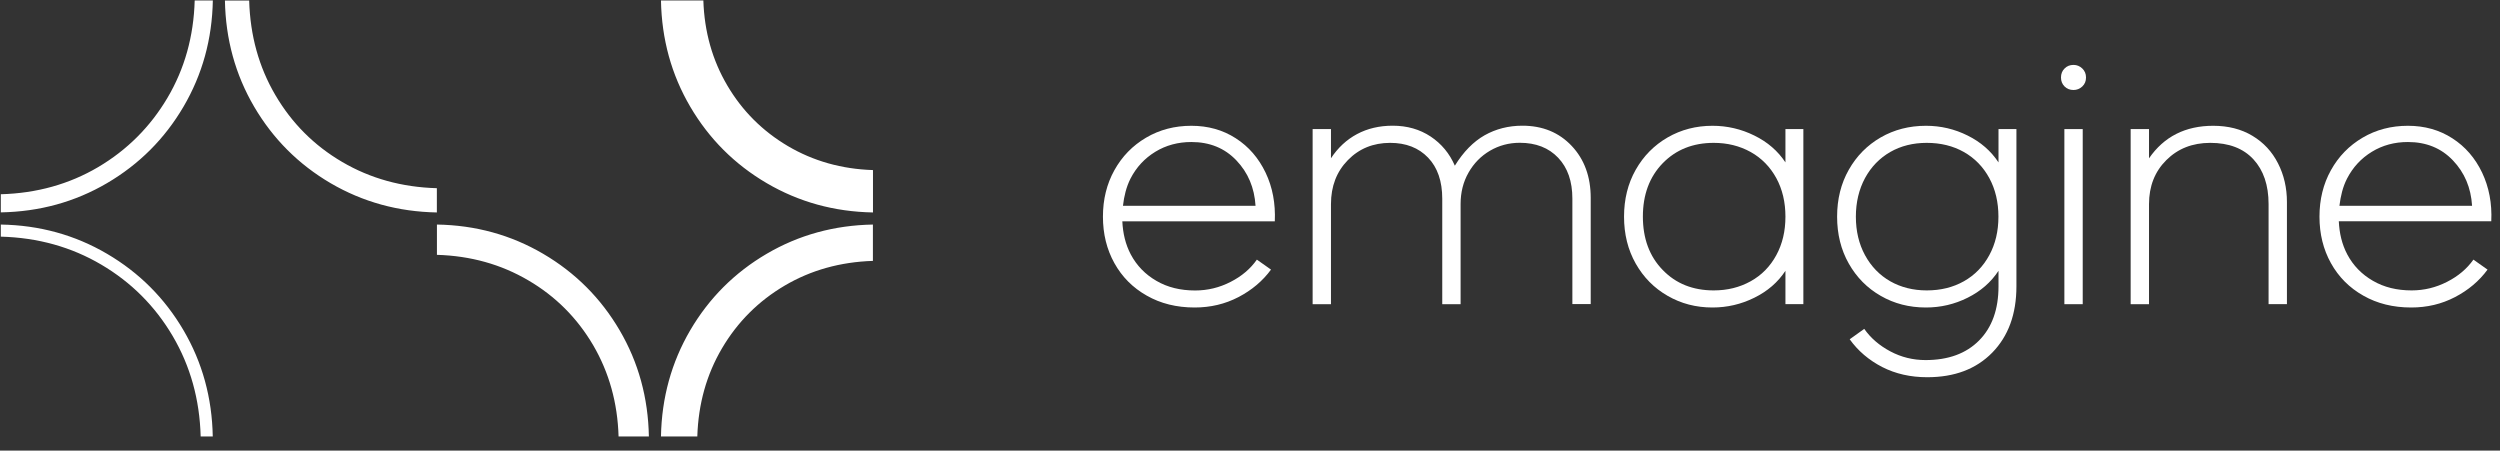
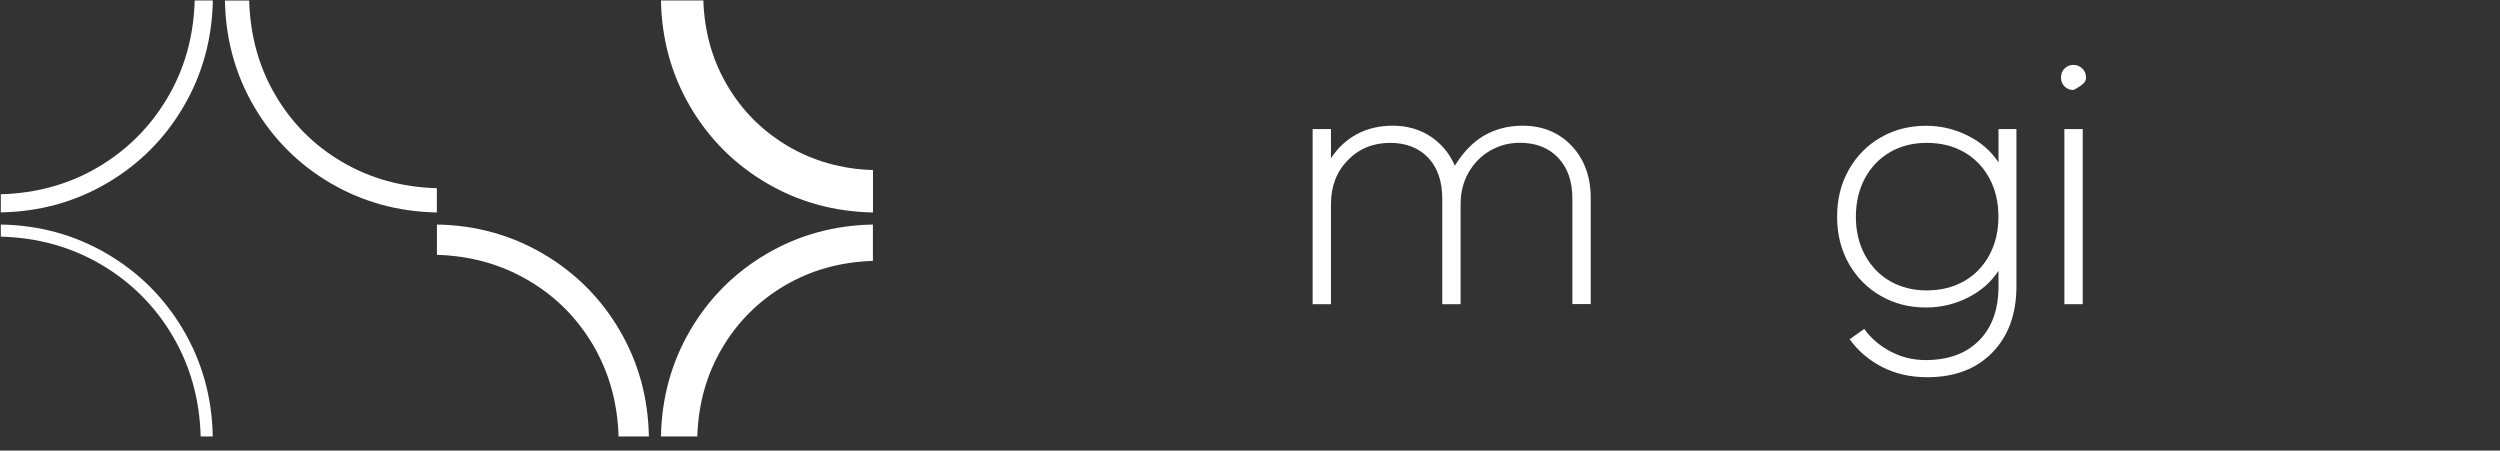
<svg xmlns="http://www.w3.org/2000/svg" width="172" height="31" viewBox="0 0 172 31" fill="none">
  <rect x="0" y="0" width="172" height="31" fill="#333333" stroke="none" />
  <path d="M60.061 14.617V11.701C57.909 11.633 55.96 11.082 54.209 10.052C52.463 9.021 51.07 7.633 50.04 5.883C49.01 4.137 48.459 2.183 48.391 0.031H45.475C45.523 2.691 46.191 5.128 47.487 7.338C48.783 9.548 50.538 11.304 52.749 12.6C54.959 13.896 57.396 14.569 60.061 14.617ZM45.475 30.03H47.975C48.043 27.786 48.614 25.76 49.678 23.956C50.742 22.152 52.178 20.716 53.982 19.652C55.786 18.588 57.812 18.022 60.056 17.949V15.449C57.396 15.497 54.959 16.165 52.749 17.461C50.538 18.757 48.783 20.512 47.487 22.723C46.195 24.933 45.523 27.37 45.475 30.03ZM42.558 30.03H44.643C44.594 27.37 43.927 24.933 42.631 22.723C41.335 20.512 39.579 18.757 37.369 17.461C35.159 16.165 32.721 15.492 30.061 15.449V17.533C32.378 17.601 34.472 18.186 36.349 19.289C38.225 20.387 39.71 21.876 40.812 23.753C41.906 25.625 42.491 27.719 42.558 30.03ZM30.056 14.617V12.948C27.648 12.881 25.476 12.276 23.547 11.145C21.612 10.013 20.079 8.475 18.947 6.545C17.811 4.611 17.211 2.444 17.143 0.035H15.475C15.523 2.695 16.191 5.133 17.487 7.343C18.783 9.553 20.538 11.309 22.749 12.605C24.959 13.896 27.396 14.569 30.056 14.617ZM0.056 13.364V14.612C2.716 14.564 5.154 13.896 7.364 12.6C9.574 11.304 11.33 9.548 12.626 7.338C13.922 5.128 14.595 2.691 14.643 0.031H13.395C13.327 2.507 12.699 4.741 11.519 6.734C10.338 8.726 8.752 10.313 6.76 11.493C4.767 12.668 2.533 13.297 0.056 13.364ZM13.806 30.03H14.638C14.59 27.37 13.922 24.933 12.626 22.723C11.33 20.512 9.574 18.757 7.364 17.461C5.154 16.165 2.716 15.492 0.056 15.449V16.281C2.6 16.348 4.907 16.992 6.968 18.206C9.028 19.419 10.667 21.059 11.881 23.119C13.095 25.184 13.739 27.487 13.806 30.03Z" fill="white" />
-   <path d="M122.838 11.173C122.32 10.39 121.61 9.771 120.7 9.326C119.791 8.876 118.829 8.654 117.818 8.654C116.691 8.654 115.661 8.92 114.732 9.456C113.804 9.993 113.073 10.733 112.536 11.681C112 12.629 111.734 13.703 111.734 14.907C111.734 16.111 112 17.185 112.536 18.133C113.073 19.081 113.804 19.821 114.732 20.353C115.661 20.89 116.686 21.156 117.818 21.156C118.833 21.156 119.791 20.933 120.7 20.483C121.61 20.034 122.32 19.419 122.838 18.631V20.923H124.071V8.881H122.838V11.173ZM122.209 17.557C121.788 18.331 121.203 18.931 120.444 19.352C119.685 19.772 118.843 19.98 117.905 19.98C116.468 19.98 115.298 19.511 114.394 18.573C113.484 17.64 113.03 16.411 113.03 14.902C113.03 13.393 113.484 12.17 114.394 11.231C115.303 10.298 116.473 9.829 117.905 9.829C118.843 9.829 119.685 10.037 120.444 10.457C121.198 10.878 121.784 11.478 122.209 12.252C122.63 13.026 122.838 13.911 122.838 14.907C122.838 15.903 122.63 16.784 122.209 17.557Z" fill="white" />
-   <path d="M87.073 11.879C86.594 10.878 85.912 10.085 85.022 9.514C84.132 8.939 83.112 8.654 81.966 8.654C80.82 8.654 79.78 8.924 78.851 9.471C77.922 10.017 77.197 10.762 76.67 11.71C76.143 12.658 75.882 13.722 75.882 14.907C75.882 16.092 76.143 17.156 76.67 18.104C77.197 19.052 77.937 19.797 78.895 20.338C79.852 20.885 80.95 21.156 82.193 21.156C83.281 21.156 84.287 20.919 85.206 20.44C86.125 19.961 86.87 19.332 87.445 18.549L86.473 17.862C86.033 18.491 85.433 19.003 84.664 19.395C83.9 19.787 83.088 19.985 82.227 19.985C81.211 19.985 80.321 19.767 79.562 19.323C78.798 18.883 78.208 18.278 77.797 17.504C77.434 16.817 77.255 16.053 77.216 15.226H87.707C87.76 13.998 87.552 12.881 87.073 11.879ZM77.26 14.157C77.337 13.495 77.487 12.866 77.777 12.29C78.179 11.507 78.75 10.893 79.485 10.443C80.22 9.993 81.052 9.771 81.966 9.771C83.228 9.771 84.258 10.191 85.061 11.033C85.864 11.875 86.304 12.914 86.381 14.157H77.26Z" fill="white" />
  <path d="M104.74 8.648C103.783 8.648 102.917 8.871 102.143 9.306C101.369 9.746 100.683 10.443 100.093 11.4C99.73 10.559 99.174 9.891 98.429 9.393C97.684 8.9 96.814 8.648 95.817 8.648C94.898 8.648 94.081 8.842 93.365 9.224C92.649 9.606 92.05 10.162 91.571 10.888V8.881H90.309V20.928H91.571V14.041C91.571 12.817 91.958 11.807 92.732 11.018C93.505 10.225 94.478 9.829 95.643 9.829C96.731 9.829 97.602 10.167 98.255 10.849C98.903 11.526 99.227 12.469 99.227 13.673V20.928H100.489V14.041C100.489 13.238 100.668 12.518 101.036 11.874C101.398 11.236 101.892 10.733 102.511 10.37C103.13 10.008 103.817 9.824 104.561 9.824C105.669 9.824 106.549 10.167 107.202 10.854C107.855 11.541 108.179 12.479 108.179 13.664V20.918H109.441V13.611C109.441 12.16 109.006 10.965 108.135 10.041C107.265 9.118 106.138 8.648 104.74 8.648Z" fill="white" />
-   <path d="M168.358 19.39C167.593 19.782 166.781 19.98 165.92 19.98C164.904 19.98 164.019 19.763 163.255 19.318C162.491 18.878 161.901 18.273 161.49 17.499C161.127 16.812 160.948 16.048 160.91 15.221H171.4C171.458 13.998 171.245 12.881 170.771 11.879C170.292 10.878 169.61 10.085 168.72 9.514C167.83 8.939 166.81 8.654 165.664 8.654C164.518 8.654 163.478 8.924 162.549 9.471C161.621 10.017 160.895 10.762 160.368 11.71C159.841 12.658 159.58 13.722 159.58 14.907C159.58 16.092 159.841 17.156 160.368 18.104C160.895 19.052 161.635 19.797 162.593 20.338C163.55 20.885 164.648 21.156 165.891 21.156C166.984 21.156 167.985 20.919 168.904 20.44C169.823 19.961 170.568 19.332 171.143 18.549L170.171 17.862C169.726 18.491 169.122 19.003 168.358 19.39ZM161.475 12.29C161.877 11.507 162.448 10.893 163.183 10.443C163.918 9.993 164.745 9.771 165.664 9.771C166.926 9.771 167.956 10.191 168.759 11.033C169.562 11.875 170.002 12.914 170.079 14.157H160.953C161.035 13.495 161.18 12.866 161.475 12.29Z" fill="white" />
  <path d="M137.497 11.173C136.98 10.39 136.274 9.771 135.374 9.326C134.474 8.876 133.522 8.654 132.506 8.654C131.36 8.654 130.32 8.92 129.391 9.456C128.463 9.993 127.732 10.733 127.196 11.681C126.659 12.629 126.393 13.703 126.393 14.907C126.393 16.111 126.659 17.185 127.196 18.133C127.732 19.081 128.463 19.821 129.391 20.353C130.32 20.89 131.355 21.156 132.506 21.156C133.522 21.156 134.474 20.933 135.374 20.483C136.274 20.034 136.98 19.419 137.497 18.631V19.695C137.497 21.281 137.052 22.524 136.162 23.424C135.272 24.323 134.044 24.773 132.477 24.773C131.616 24.773 130.808 24.575 130.054 24.174C129.299 23.772 128.7 23.255 128.26 22.626L127.259 23.342C127.834 24.145 128.579 24.778 129.498 25.252C130.417 25.721 131.447 25.953 132.593 25.953C134.47 25.953 135.959 25.392 137.067 24.261C138.174 23.129 138.73 21.61 138.73 19.7V8.881H137.497V11.173ZM136.864 17.557C136.443 18.331 135.862 18.931 135.113 19.352C134.368 19.772 133.517 19.98 132.559 19.98C131.621 19.98 130.784 19.767 130.049 19.352C129.314 18.931 128.734 18.331 128.313 17.557C127.892 16.784 127.684 15.898 127.684 14.907C127.684 13.915 127.897 13.026 128.313 12.252C128.734 11.478 129.314 10.883 130.049 10.457C130.784 10.037 131.621 9.829 132.559 9.829C133.517 9.829 134.368 10.037 135.113 10.457C135.858 10.878 136.443 11.478 136.864 12.252C137.284 13.026 137.492 13.911 137.492 14.907C137.492 15.903 137.284 16.784 136.864 17.557Z" fill="white" />
-   <path d="M154.961 9.34C154.197 8.881 153.297 8.654 152.267 8.654C150.357 8.654 148.882 9.398 147.852 10.893V8.881H146.589V20.928H147.852V14.041C147.852 12.818 148.248 11.807 149.041 11.018C149.835 10.225 150.841 9.829 152.064 9.829C153.346 9.829 154.337 10.206 155.034 10.96C155.73 11.715 156.078 12.74 156.078 14.041V20.923H157.341V13.901C157.341 12.929 157.137 12.039 156.726 11.236C156.315 10.428 155.73 9.8 154.961 9.34Z" fill="white" />
-   <path d="M142.657 4.465C142.411 4.465 142.203 4.547 142.043 4.712C141.879 4.871 141.796 5.079 141.796 5.331C141.796 5.582 141.879 5.785 142.043 5.95C142.203 6.109 142.411 6.192 142.657 6.192C142.889 6.192 143.088 6.109 143.262 5.95C143.436 5.785 143.518 5.582 143.518 5.331C143.518 5.079 143.431 4.876 143.262 4.712C143.088 4.547 142.889 4.465 142.657 4.465Z" fill="white" />
+   <path d="M142.657 4.465C142.411 4.465 142.203 4.547 142.043 4.712C141.879 4.871 141.796 5.079 141.796 5.331C141.796 5.582 141.879 5.785 142.043 5.95C142.203 6.109 142.411 6.192 142.657 6.192C143.436 5.785 143.518 5.582 143.518 5.331C143.518 5.079 143.431 4.876 143.262 4.712C143.088 4.547 142.889 4.465 142.657 4.465Z" fill="white" />
  <path d="M143.291 8.881H142.029V20.928H143.291V8.881Z" fill="white" />
</svg>